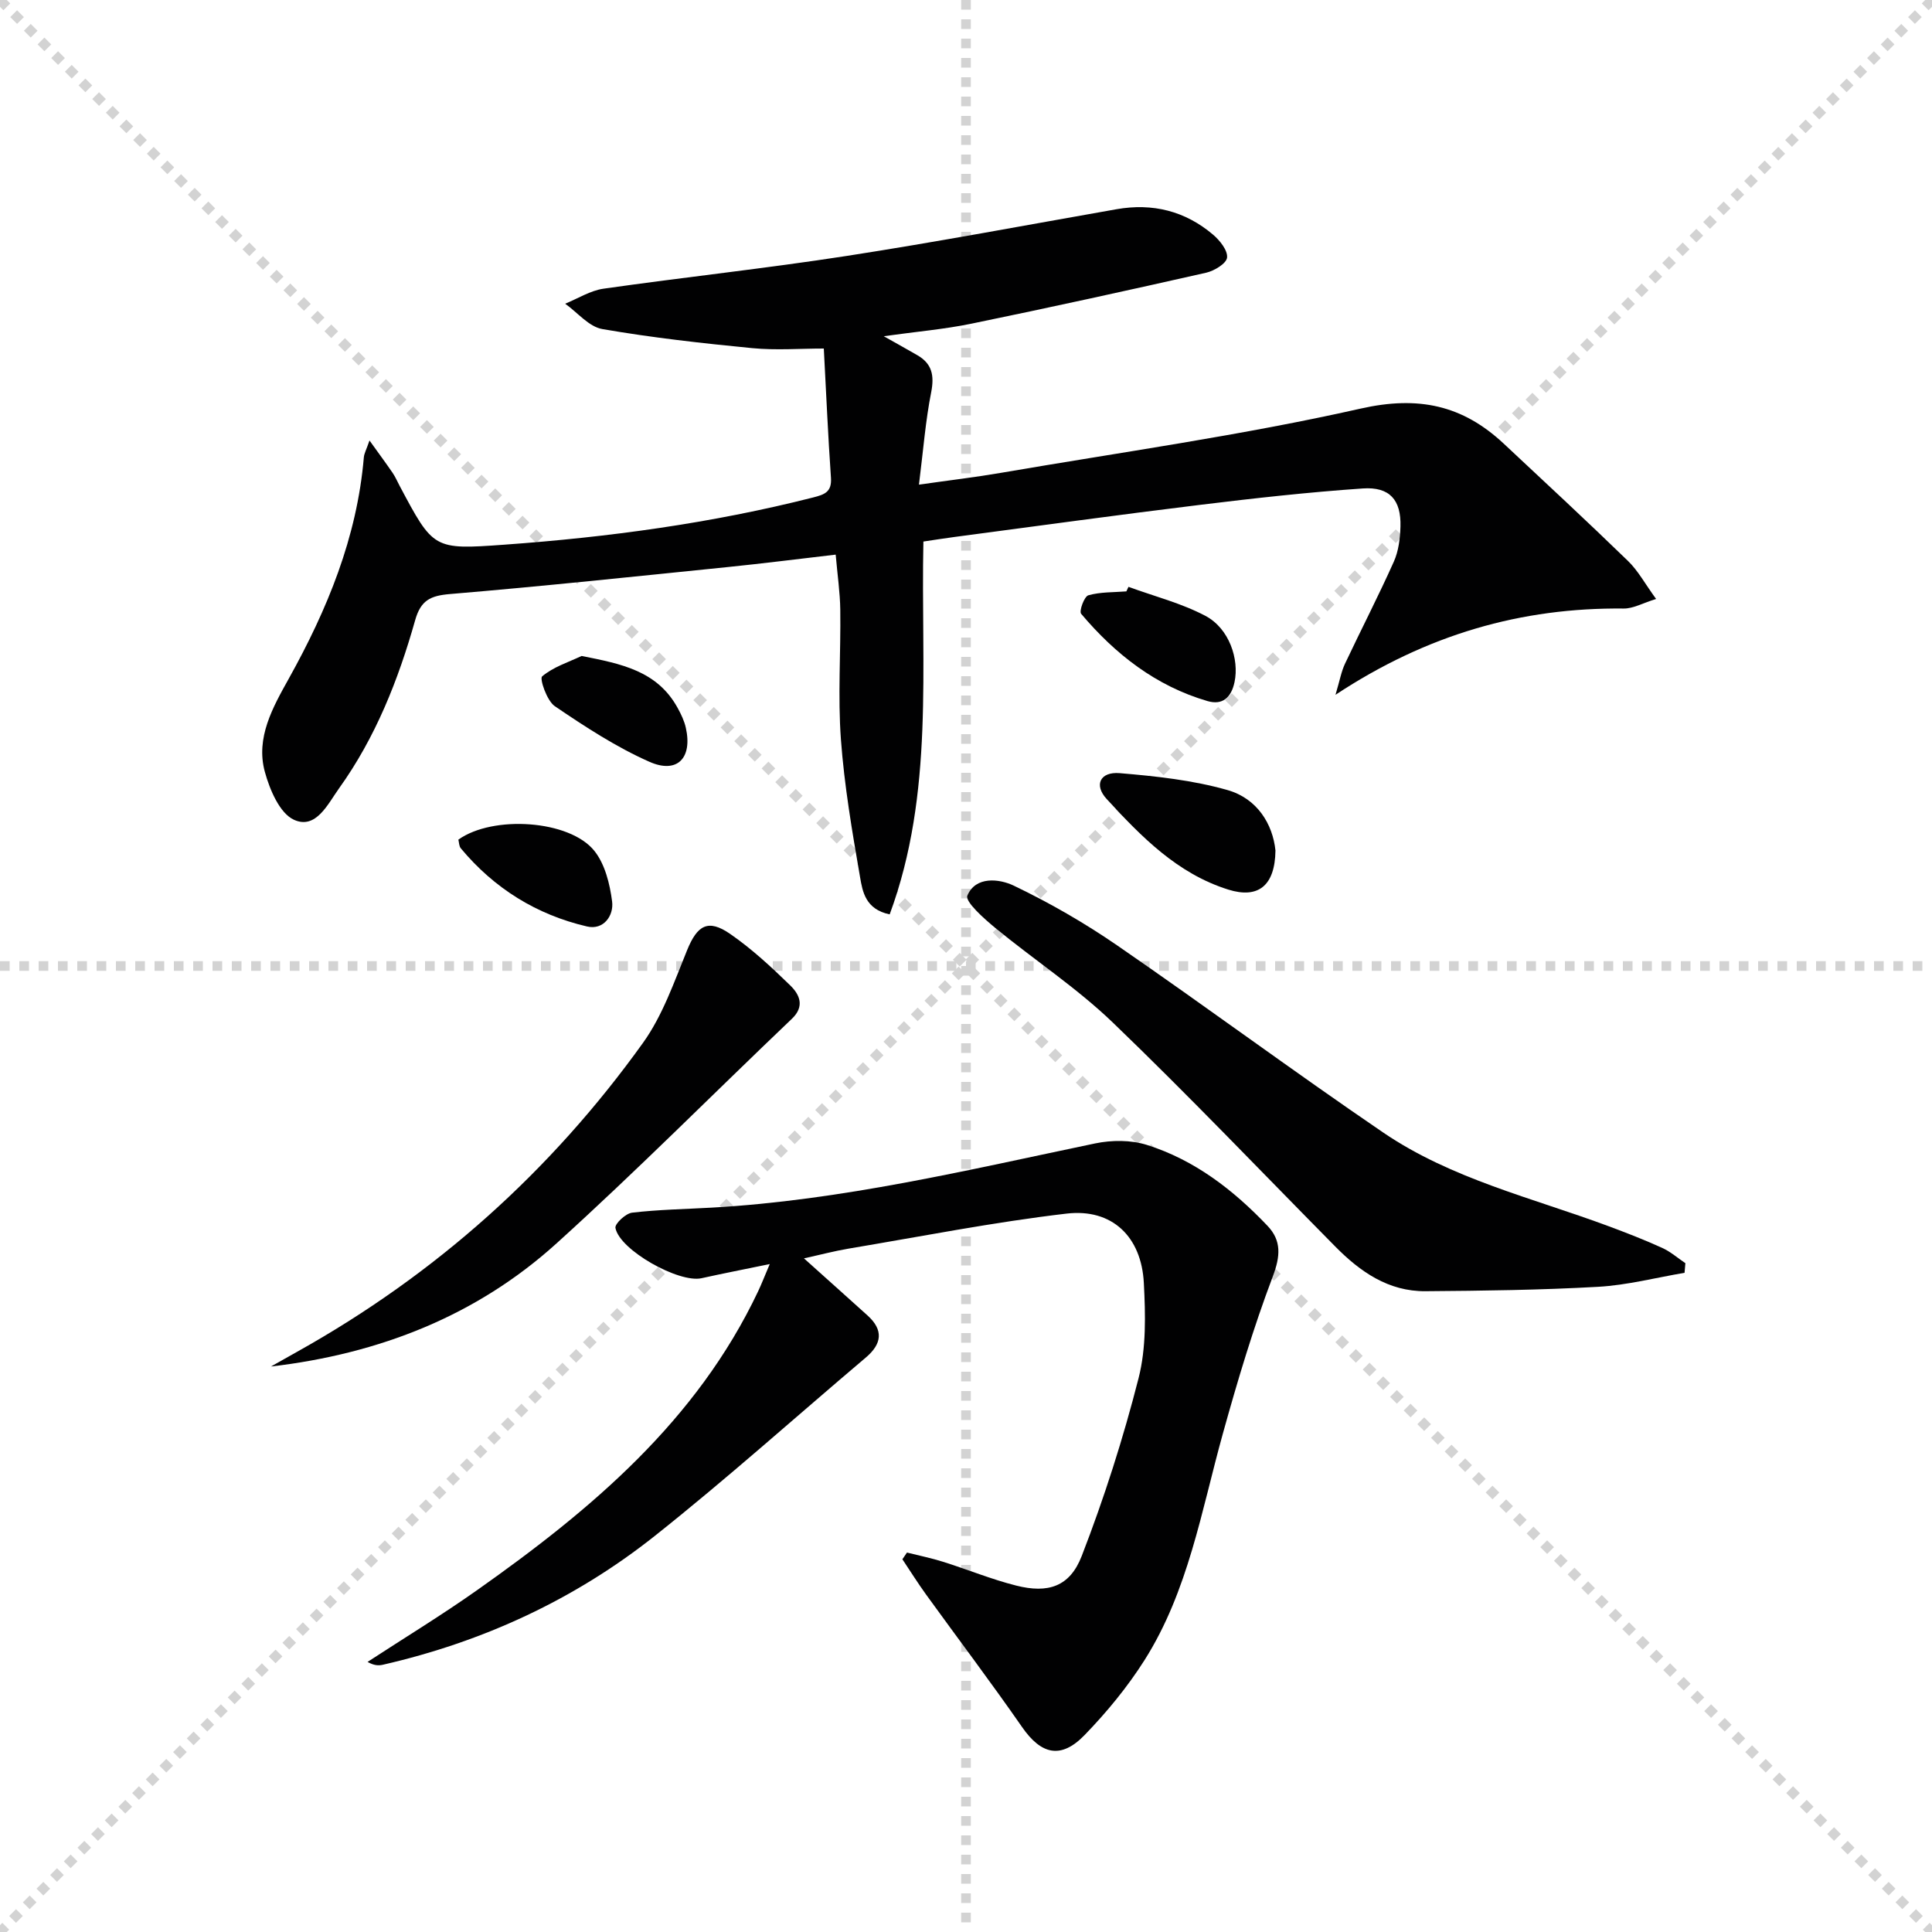
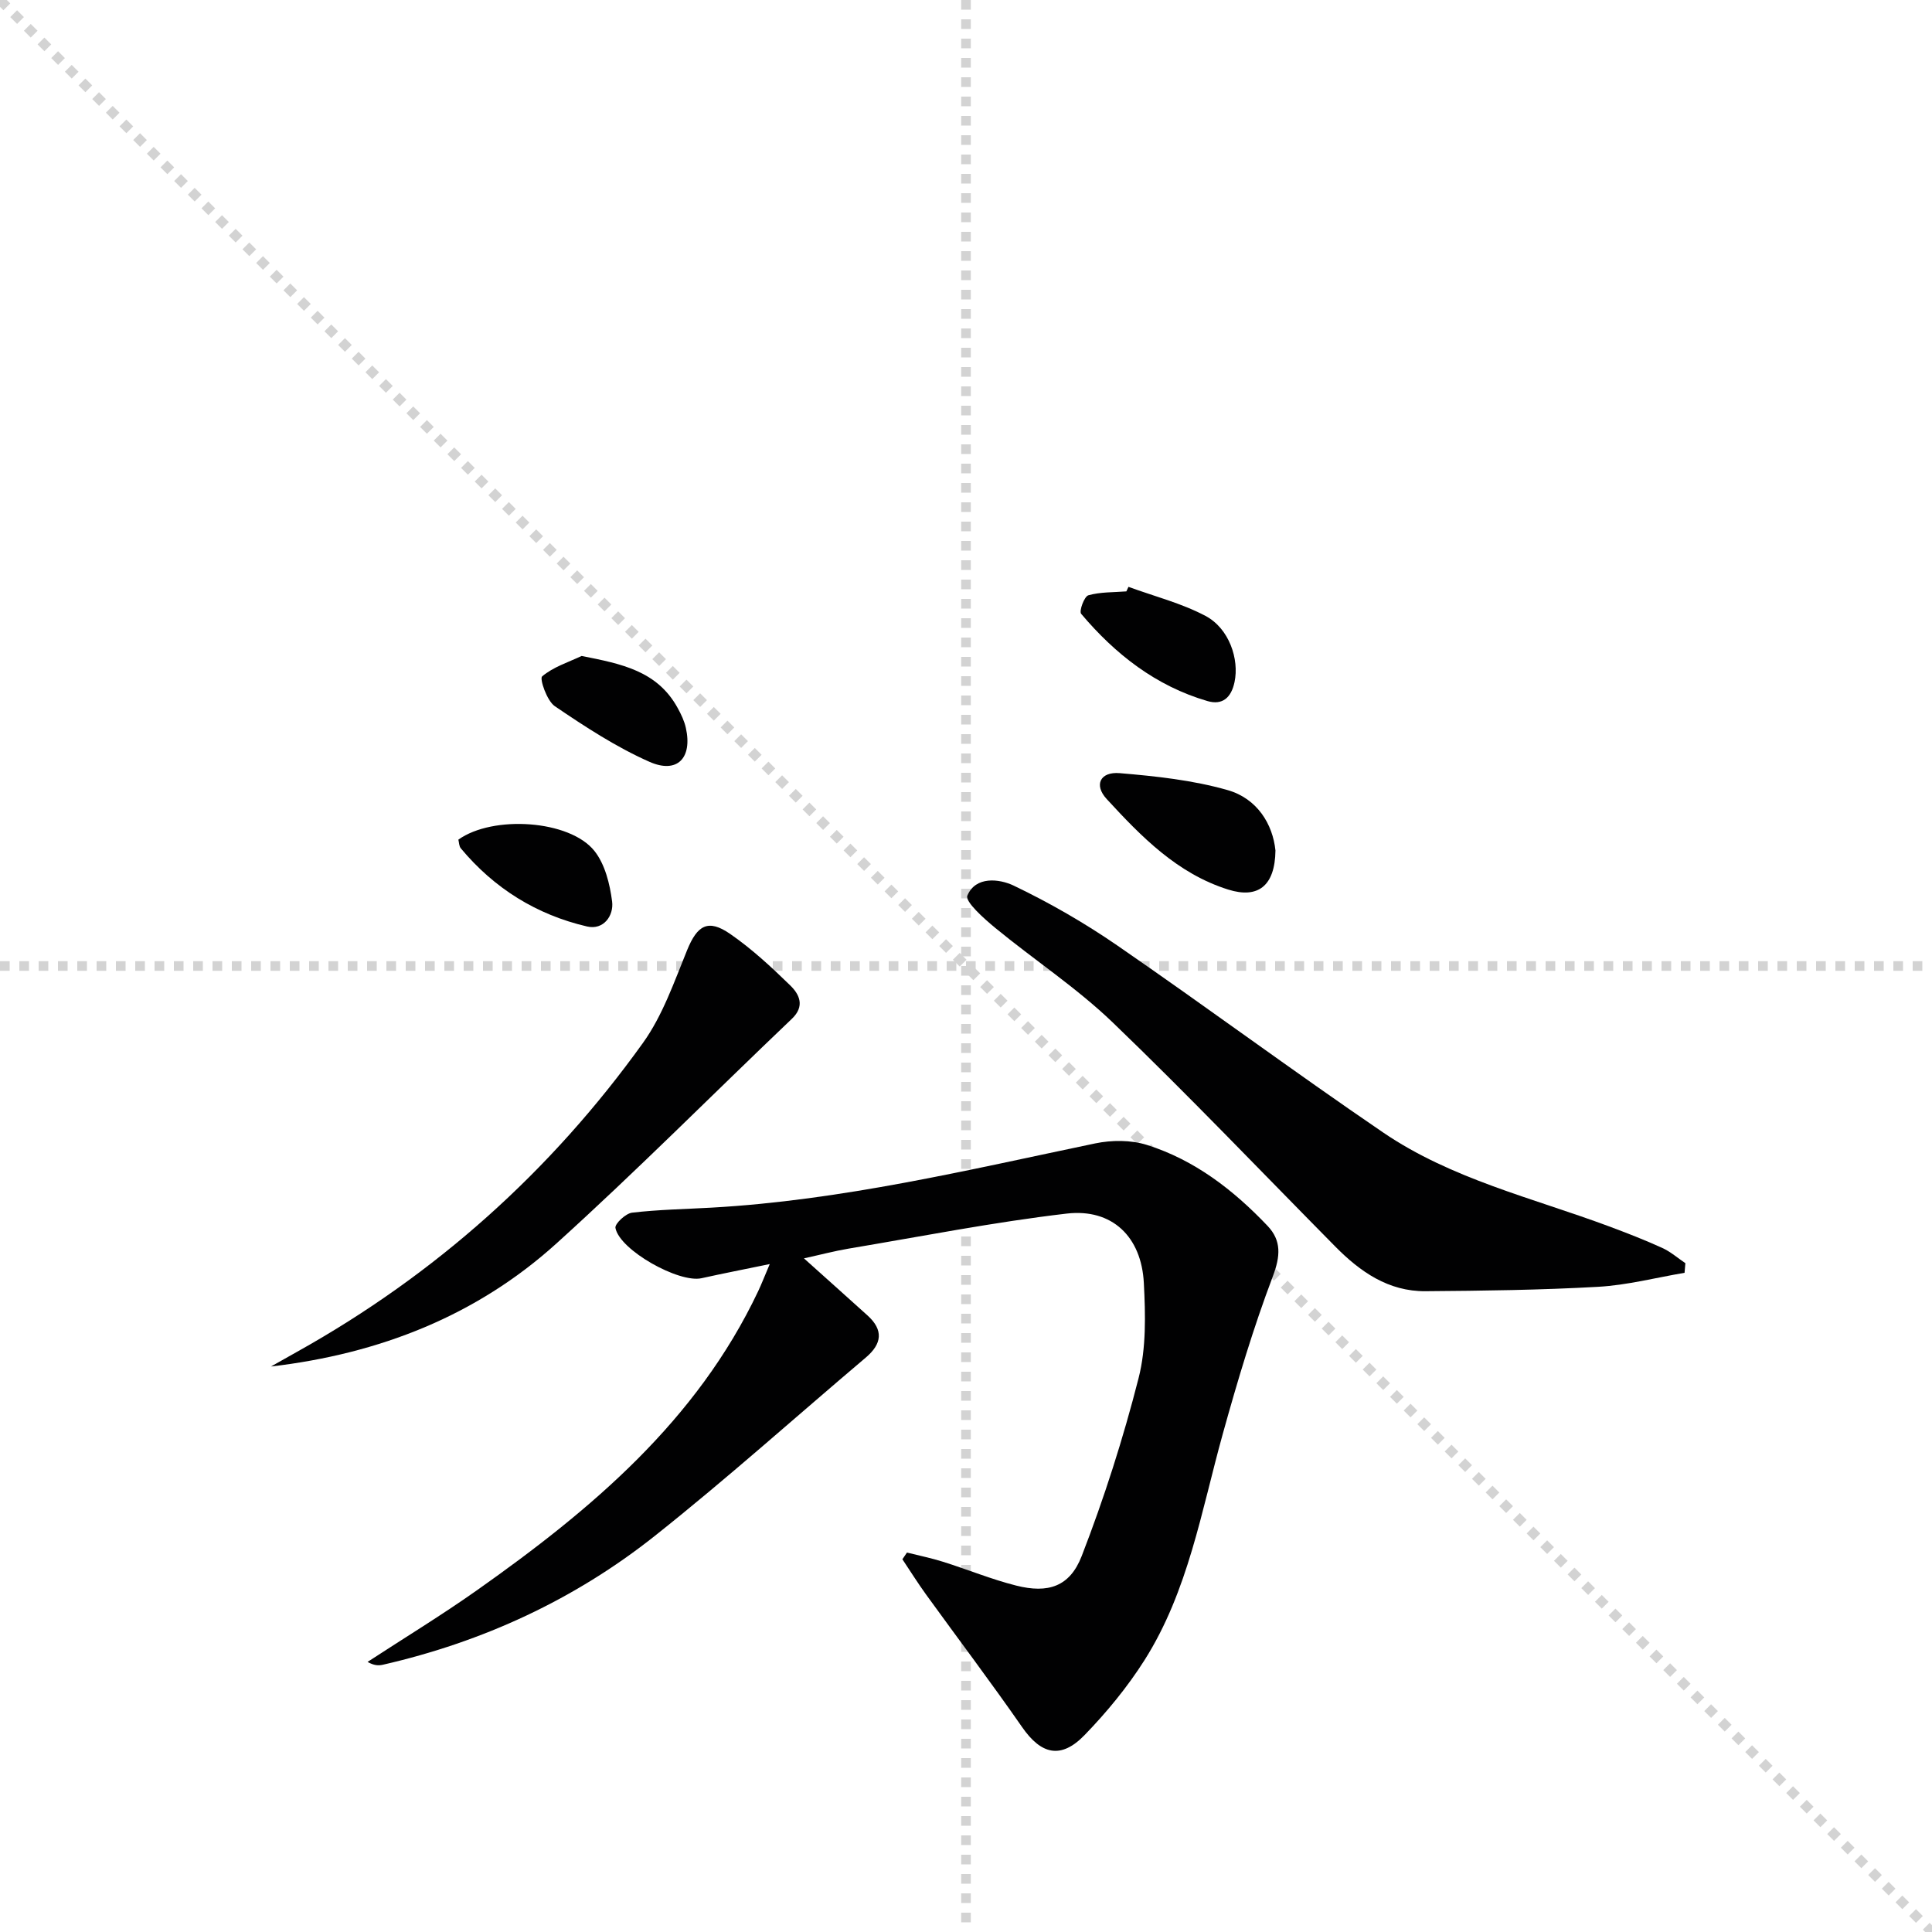
<svg xmlns="http://www.w3.org/2000/svg" enable-background="new 0 0 400 400" viewBox="0 0 400 400">
  <g stroke="lightgray" stroke-dasharray="1,1" stroke-width="1" transform="scale(2, 2)">
    <line x1="0" y1="0" x2="200" y2="200" />
-     <line x1="200" y1="0" x2="0" y2="200" />
    <line x1="100" y1="0" x2="100" y2="200" />
    <line x1="0" y1="100" x2="200" y2="100" />
  </g>
  <g fill="#010102">
-     <path d="m190.26 100.34c6.58-.94 11.79-1.55 16.95-2.44 24.86-4.27 49.9-7.76 74.47-13.3 11.99-2.71 21.11-.72 29.63 7.23 8.62 8.06 17.28 16.09 25.75 24.31 2.09 2.02 3.52 4.72 5.82 7.87-2.77.85-4.74 2-6.7 1.98-21.19-.22-40.69 5.33-59.68 17.86.9-3.03 1.21-4.84 1.97-6.44 3.33-7.06 6.92-14 10.11-21.13.98-2.19 1.3-4.81 1.37-7.26.16-5.49-2.22-8.28-7.8-7.89-11.24.77-22.46 2.02-33.65 3.39-16.97 2.07-33.9 4.41-50.85 6.65-2.1.28-4.2.61-6.47.95-.56 26.01 2.3 52.08-6.98 77.19-5-1.03-5.62-4.71-6.13-7.69-1.64-9.47-3.27-18.99-3.97-28.56-.65-8.9-.01-17.88-.13-26.83-.05-3.58-.58-7.15-.95-11.4-7.93.92-15.12 1.84-22.33 2.57-19.17 1.95-38.33 3.98-57.52 5.59-4.04.34-6.05 1.27-7.22 5.43-3.49 12.36-8.21 24.28-15.76 34.81-2.32 3.23-4.77 8.56-9.32 6.5-2.96-1.34-5.03-6.24-6.04-9.94-1.93-7.05 1.68-13.4 4.93-19.23 8.01-14.39 14.16-29.3 15.57-45.88.07-.8.51-1.56 1.17-3.48 1.9 2.65 3.39 4.66 4.8 6.72.56.82.95 1.75 1.42 2.63 7.01 13.18 7.01 13.28 21.71 12.22 21.55-1.55 42.91-4.44 63.9-9.77 2.39-.61 3.91-1.13 3.71-4.08-.6-8.61-.97-17.23-1.48-26.76-4.9 0-9.89.39-14.8-.08-10.39-1.01-20.78-2.17-31.05-3.95-2.79-.48-5.14-3.43-7.7-5.25 2.64-1.07 5.2-2.72 7.94-3.11 16.76-2.39 33.6-4.19 50.33-6.78 18.68-2.89 37.26-6.4 55.87-9.67 7.49-1.32 14.23.36 20.01 5.27 1.4 1.19 3.05 3.25 2.89 4.74-.12 1.21-2.64 2.75-4.32 3.13-16.17 3.66-32.36 7.21-48.59 10.55-5.63 1.16-11.4 1.65-18.17 2.6 2.87 1.62 4.94 2.76 6.97 3.94 3.04 1.76 3.52 4.19 2.86 7.62-1.18 5.93-1.64 11.98-2.54 19.17z" />
    <path d="m187.78 321.44c2.5.63 5.04 1.14 7.5 1.92 5.06 1.59 9.99 3.63 15.12 4.92 6.58 1.66 11.09.25 13.56-6.13 4.65-12 8.59-24.35 11.77-36.82 1.6-6.26 1.43-13.14 1.09-19.69-.49-9.59-6.56-15.47-15.97-14.38-15.14 1.77-30.14 4.74-45.19 7.26-2.9.49-5.76 1.25-9.21 2.01 4.62 4.15 8.9 7.97 13.15 11.81 3.36 3.03 3.01 5.89-.35 8.73-14.55 12.32-28.76 25.08-43.69 36.93-16.61 13.18-35.57 21.92-56.3 26.67-.89.2-1.83.17-3.16-.59 7.6-4.96 15.37-9.69 22.77-14.92 23.56-16.64 45.39-34.97 58.1-61.83.7-1.48 1.29-3.02 2.4-5.62-5.27 1.09-9.71 1.95-14.12 2.93-4.67 1.05-16.97-5.81-17.83-10.41-.16-.86 2.13-3.01 3.45-3.16 5.44-.64 10.94-.73 16.41-1.04 26.98-1.51 53.16-7.81 79.47-13.3 3.42-.71 7.4-.73 10.69.31 9.88 3.11 17.93 9.33 24.99 16.76 2.9 3.05 2.68 6.26 1.09 10.47-4.03 10.64-7.3 21.6-10.35 32.58-4.44 15.97-7.16 32.56-16.2 46.85-3.53 5.57-7.82 10.78-12.41 15.52-4.92 5.08-9.01 4.03-12.95-1.65-6.44-9.27-13.25-18.28-19.87-27.43-1.72-2.38-3.28-4.87-4.91-7.31.31-.48.63-.93.95-1.39z" />
    <path d="m348.77 263.52c-5.96 1.01-11.89 2.56-17.89 2.9-11.9.67-23.83.82-35.75.91-7.66.06-13.51-4.01-18.67-9.24-15.32-15.5-30.36-31.29-46.07-46.39-7.48-7.19-16.3-12.98-24.35-19.6-2.34-1.93-6.27-5.43-5.76-6.67 1.7-4.09 6.64-3.49 9.6-2.07 7.44 3.56 14.67 7.73 21.47 12.41 18.46 12.71 36.47 26.07 55 38.69 14.17 9.65 30.91 13.54 46.74 19.43 3.73 1.39 7.44 2.83 11.06 4.48 1.72.78 3.2 2.09 4.79 3.16-.06.65-.12 1.32-.17 1.99z" />
    <path d="m56.1 282.92c1.82-1.02 3.63-2.05 5.45-3.07 28.62-15.98 52.51-37.35 71.57-63.93 4.07-5.67 6.46-12.63 9.14-19.2 2.1-5.14 4.31-6.54 8.9-3.37 4.48 3.09 8.54 6.86 12.45 10.67 1.9 1.85 3.09 4.29.34 6.91-16.26 15.49-32.09 31.45-48.74 46.51-16.56 14.99-36.7 22.86-59.11 25.48z" />
    <path d="m264.07 176.09c-.1 7.38-3.64 10.01-9.77 8.09-10.55-3.31-18-10.95-25.18-18.76-2.68-2.91-1.34-5.68 2.68-5.35 7.51.63 15.15 1.45 22.36 3.51 6.13 1.75 9.35 7.04 9.91 12.51z" />
    <path d="m233.64 121.5c5.34 1.96 10.97 3.38 15.95 6.02 4.92 2.61 7 8.98 6.01 13.68-.68 3.25-2.51 4.85-5.6 3.95-10.68-3.11-19.1-9.7-26.16-18.07-.46-.55.64-3.59 1.49-3.83 2.5-.71 5.23-.6 7.87-.81.15-.32.3-.63.44-.94z" />
    <path d="m94.9 173.84c7.13-5.11 23.04-4.1 28.17 2.34 2.19 2.75 3.19 6.83 3.66 10.45.38 2.95-1.77 5.98-5.18 5.19-10.45-2.43-19.23-7.88-26.14-16.18-.38-.46-.36-1.23-.51-1.8z" />
    <path d="m120.42 135.81c8.29 1.64 15.69 3.09 19.9 10.8.71 1.29 1.37 2.68 1.68 4.1 1.39 6.22-1.77 9.57-7.55 7.01-6.89-3.05-13.32-7.26-19.58-11.51-1.65-1.12-3.19-5.7-2.63-6.17 2.28-1.94 5.38-2.91 8.18-4.23z" />
  </g>
</svg>